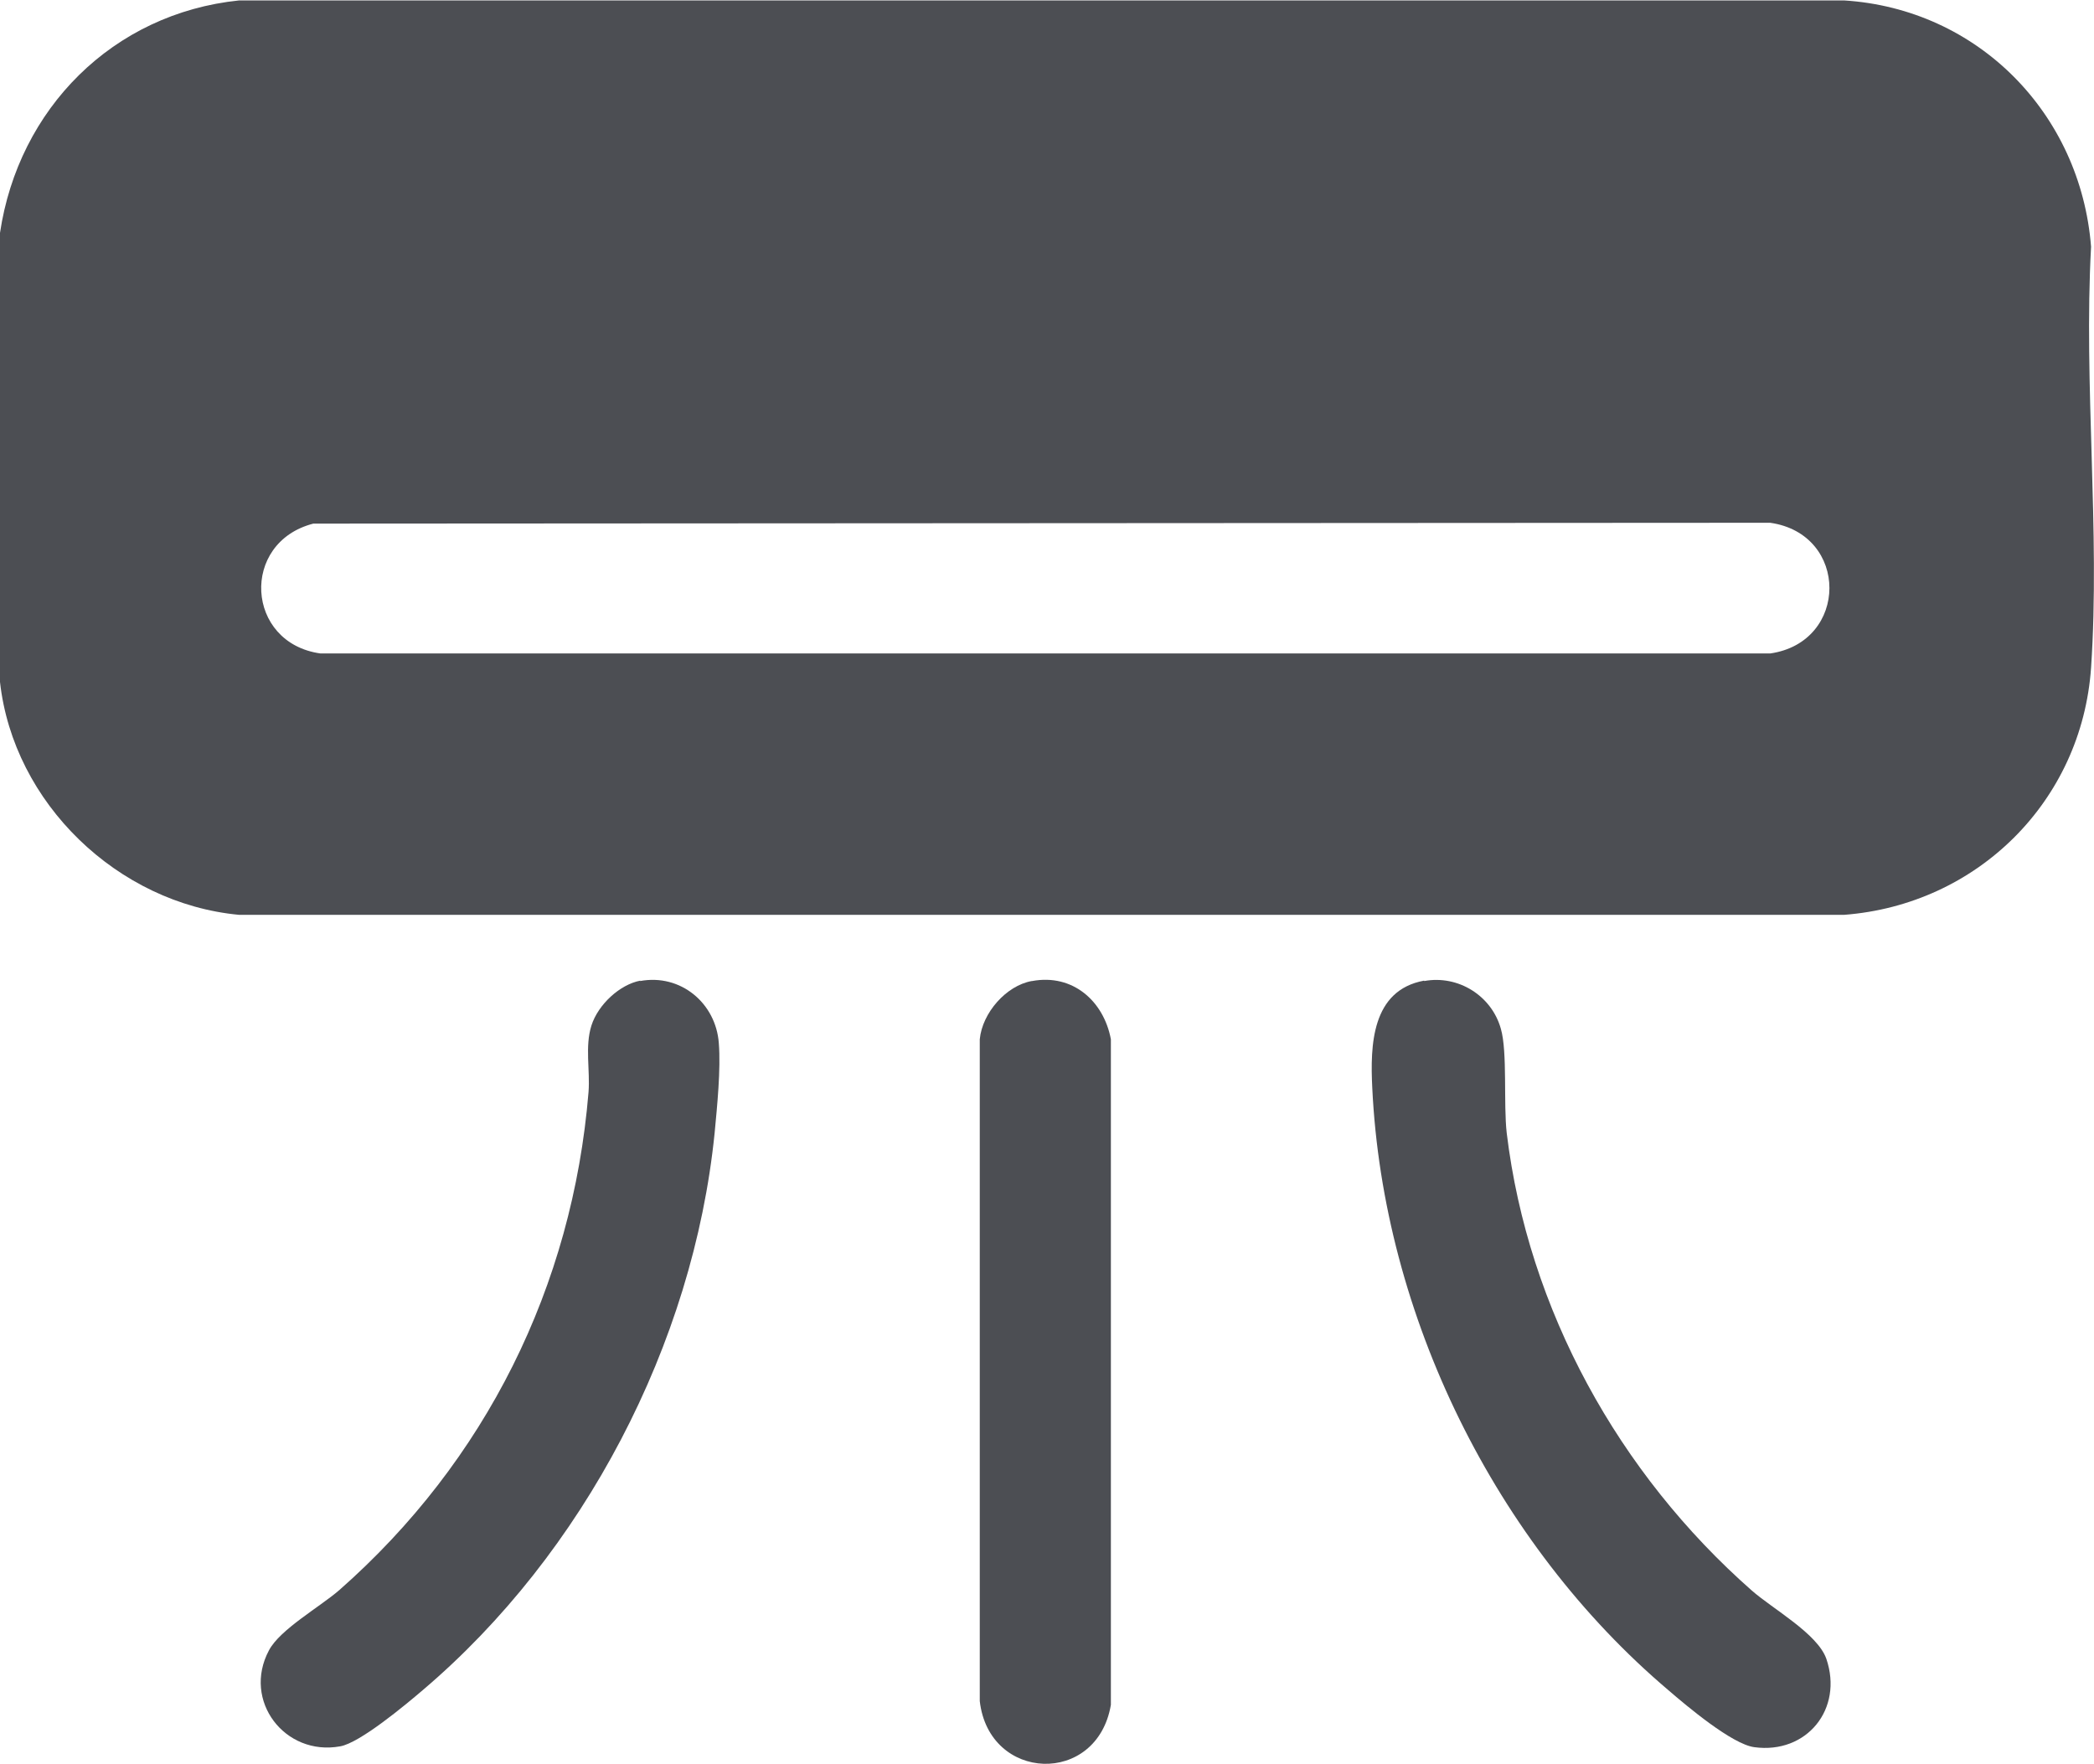
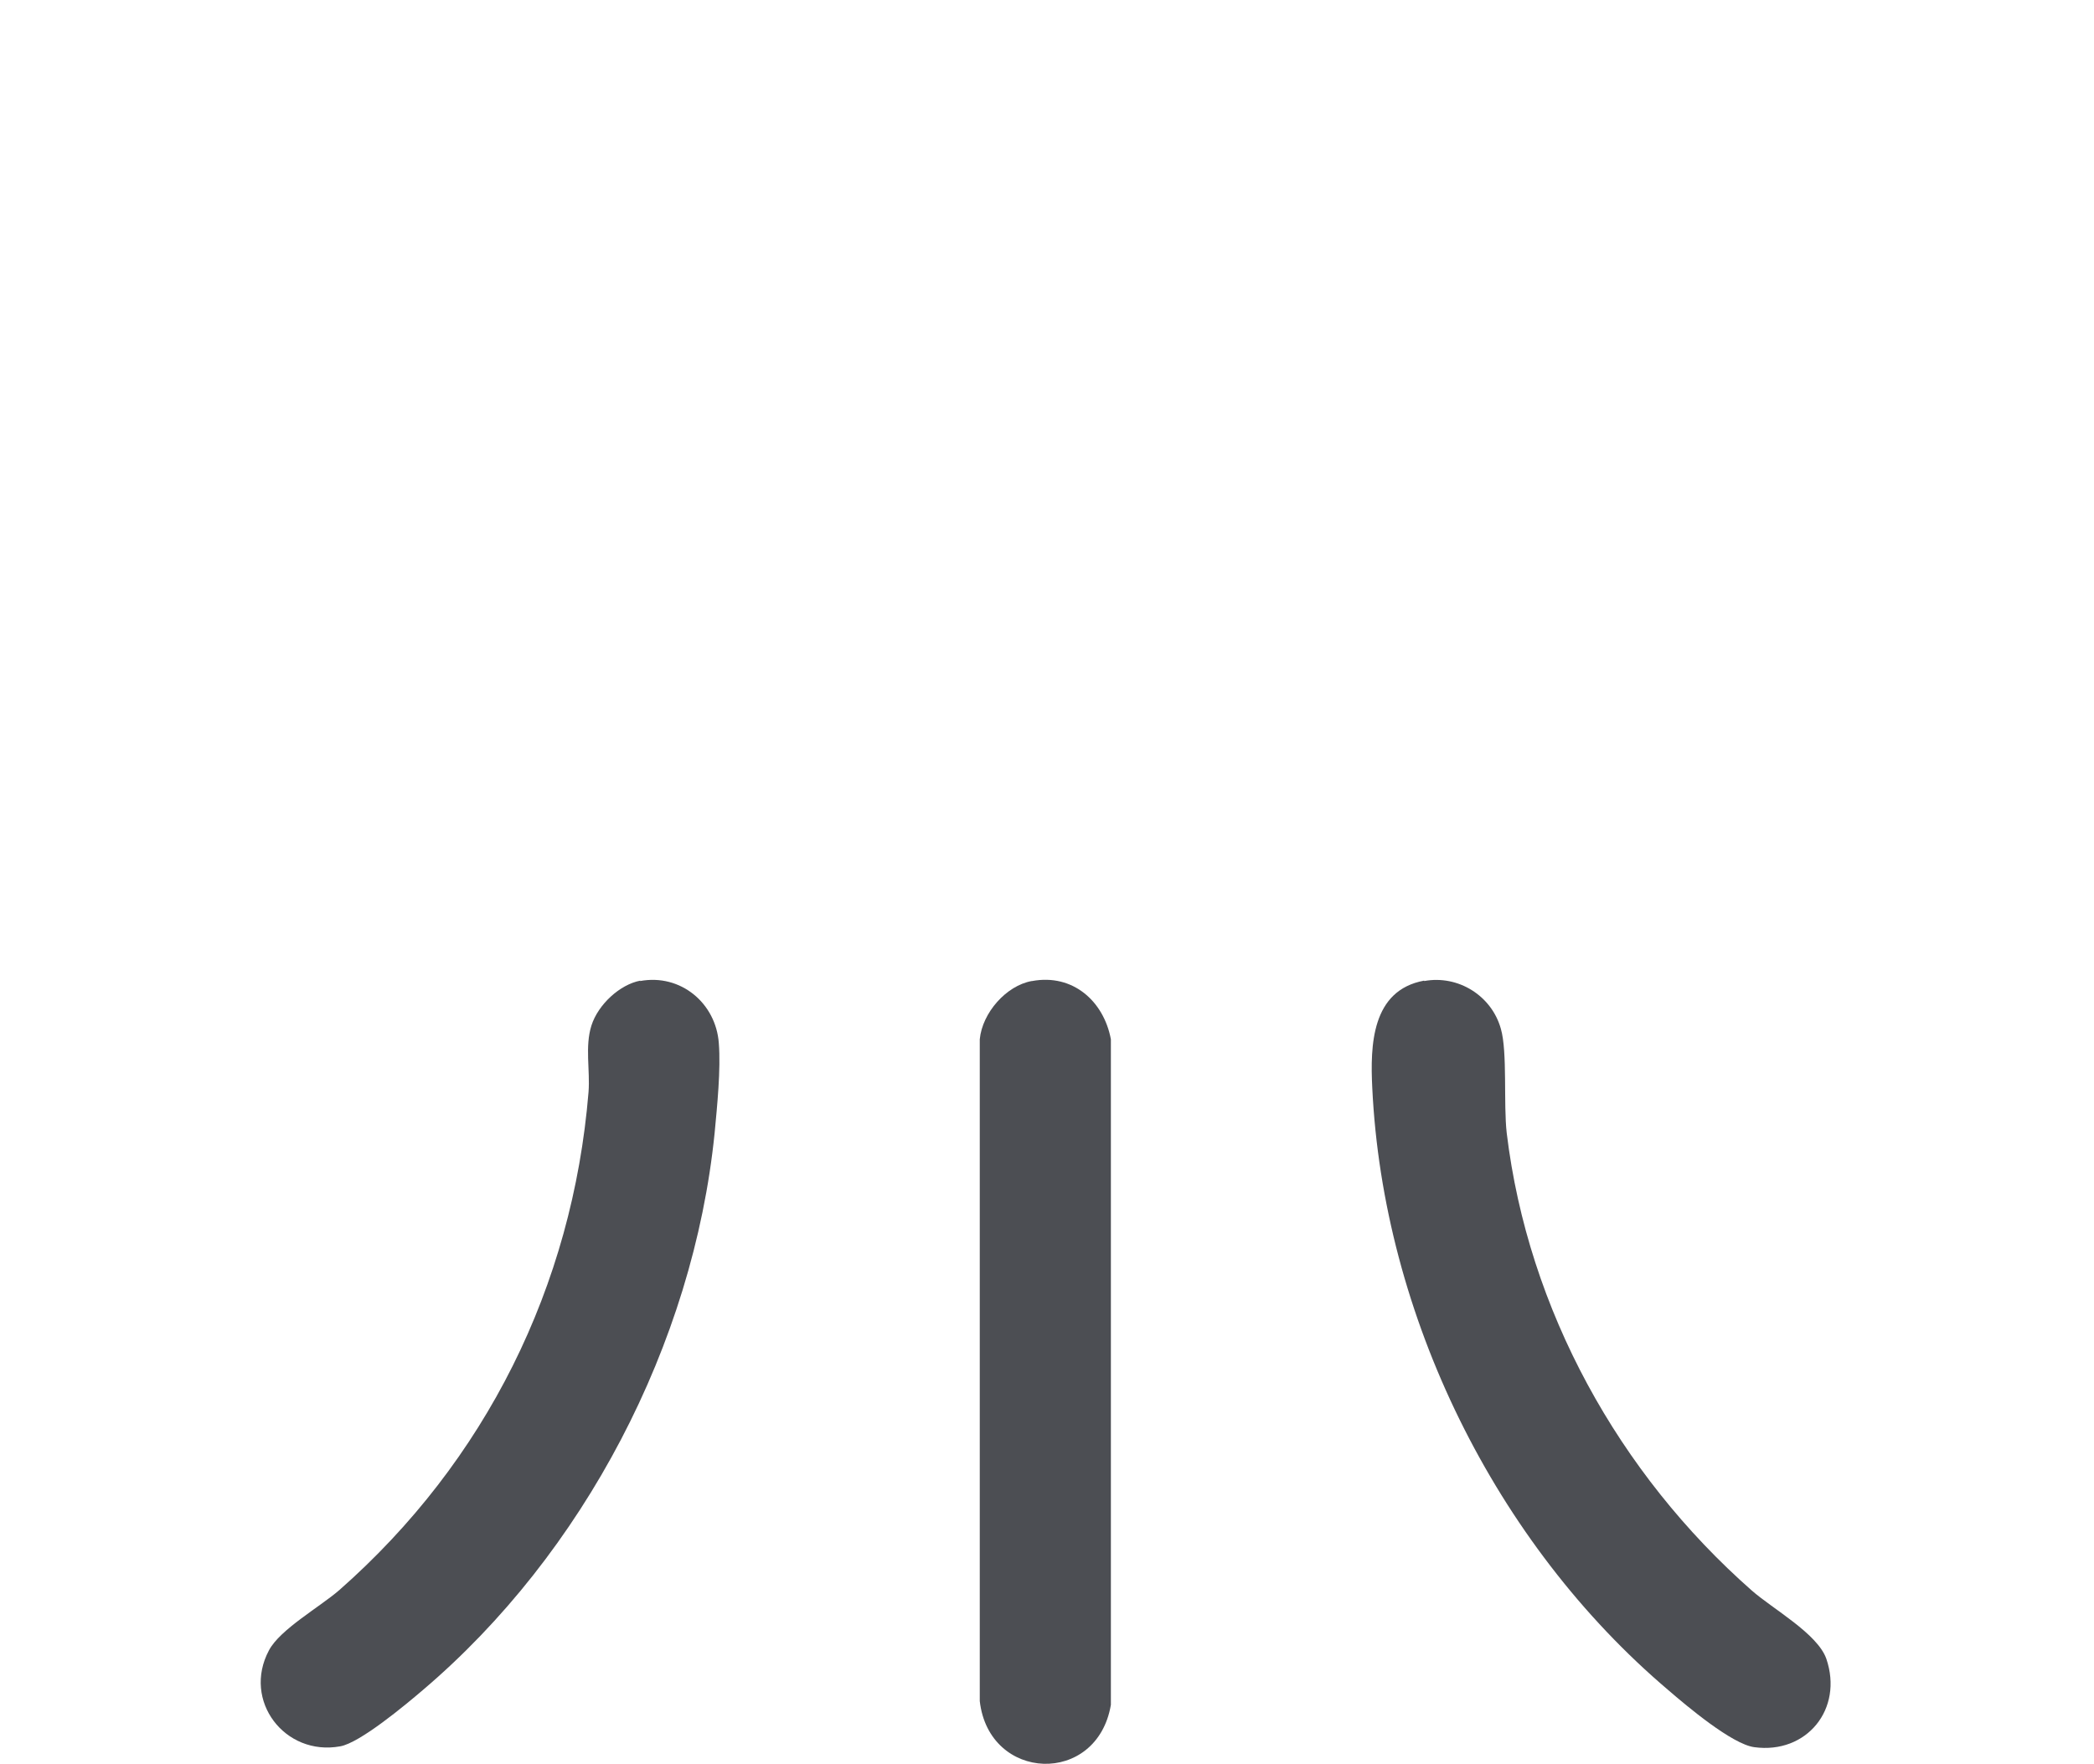
<svg xmlns="http://www.w3.org/2000/svg" id="Capa_2" viewBox="0 0 49.99 42.11">
  <defs>
    <style> .cls-1 { fill: #4c4e53; } </style>
  </defs>
  <g id="NUEVO">
    <g id="_x33_nRjHX">
      <g>
-         <path class="cls-1" d="M0,16.28V5.56C.44,2.6,2.69.32,5.71.01h38.31c3.2.2,5.65,2.7,5.9,5.88-.18,3.29.22,6.79,0,10.05-.22,3.19-2.72,5.66-5.9,5.9H5.71c-2.9-.27-5.39-2.67-5.71-5.56ZM7.48,12.5c-1.75.45-1.62,2.85.17,3.1h34.61c1.88-.27,1.89-2.85,0-3.12l-34.78.02Z" />
-         <path class="cls-1" d="M34,23.42c.81-.15,1.61.35,1.83,1.14.16.55.06,1.8.14,2.49.51,4.22,2.68,8.13,5.85,10.92.5.44,1.57,1.03,1.78,1.63.41,1.2-.47,2.28-1.72,2.11-.53-.07-1.61-.98-2.05-1.36-4.13-3.5-6.81-8.94-7.07-14.38-.05-1.01-.02-2.33,1.24-2.56Z" />
+         <path class="cls-1" d="M34,23.42c.81-.15,1.61.35,1.83,1.14.16.55.06,1.8.14,2.49.51,4.22,2.68,8.13,5.85,10.92.5.44,1.57,1.03,1.78,1.63.41,1.2-.47,2.28-1.72,2.11-.53-.07-1.61-.98-2.05-1.36-4.13-3.5-6.81-8.94-7.07-14.38-.05-1.01-.02-2.33,1.24-2.56" />
        <path class="cls-1" d="M15.28,23.42c.97-.18,1.81.53,1.88,1.48.05.63-.04,1.51-.1,2.15-.51,5.04-3.13,10.04-6.97,13.3-.41.35-1.5,1.26-1.97,1.34-1.32.24-2.34-1.09-1.7-2.29.26-.5,1.22-1.04,1.68-1.44,3.49-3.07,5.57-7.25,5.95-11.89.04-.52-.09-1.09.07-1.59s.68-.98,1.17-1.07Z" />
        <path class="cls-1" d="M24.64,23.42c.97-.18,1.71.48,1.88,1.39v15.89c-.33,1.94-2.91,1.84-3.13-.09v-15.8c.06-.63.63-1.28,1.24-1.39Z" />
      </g>
    </g>
  </g>
</svg>